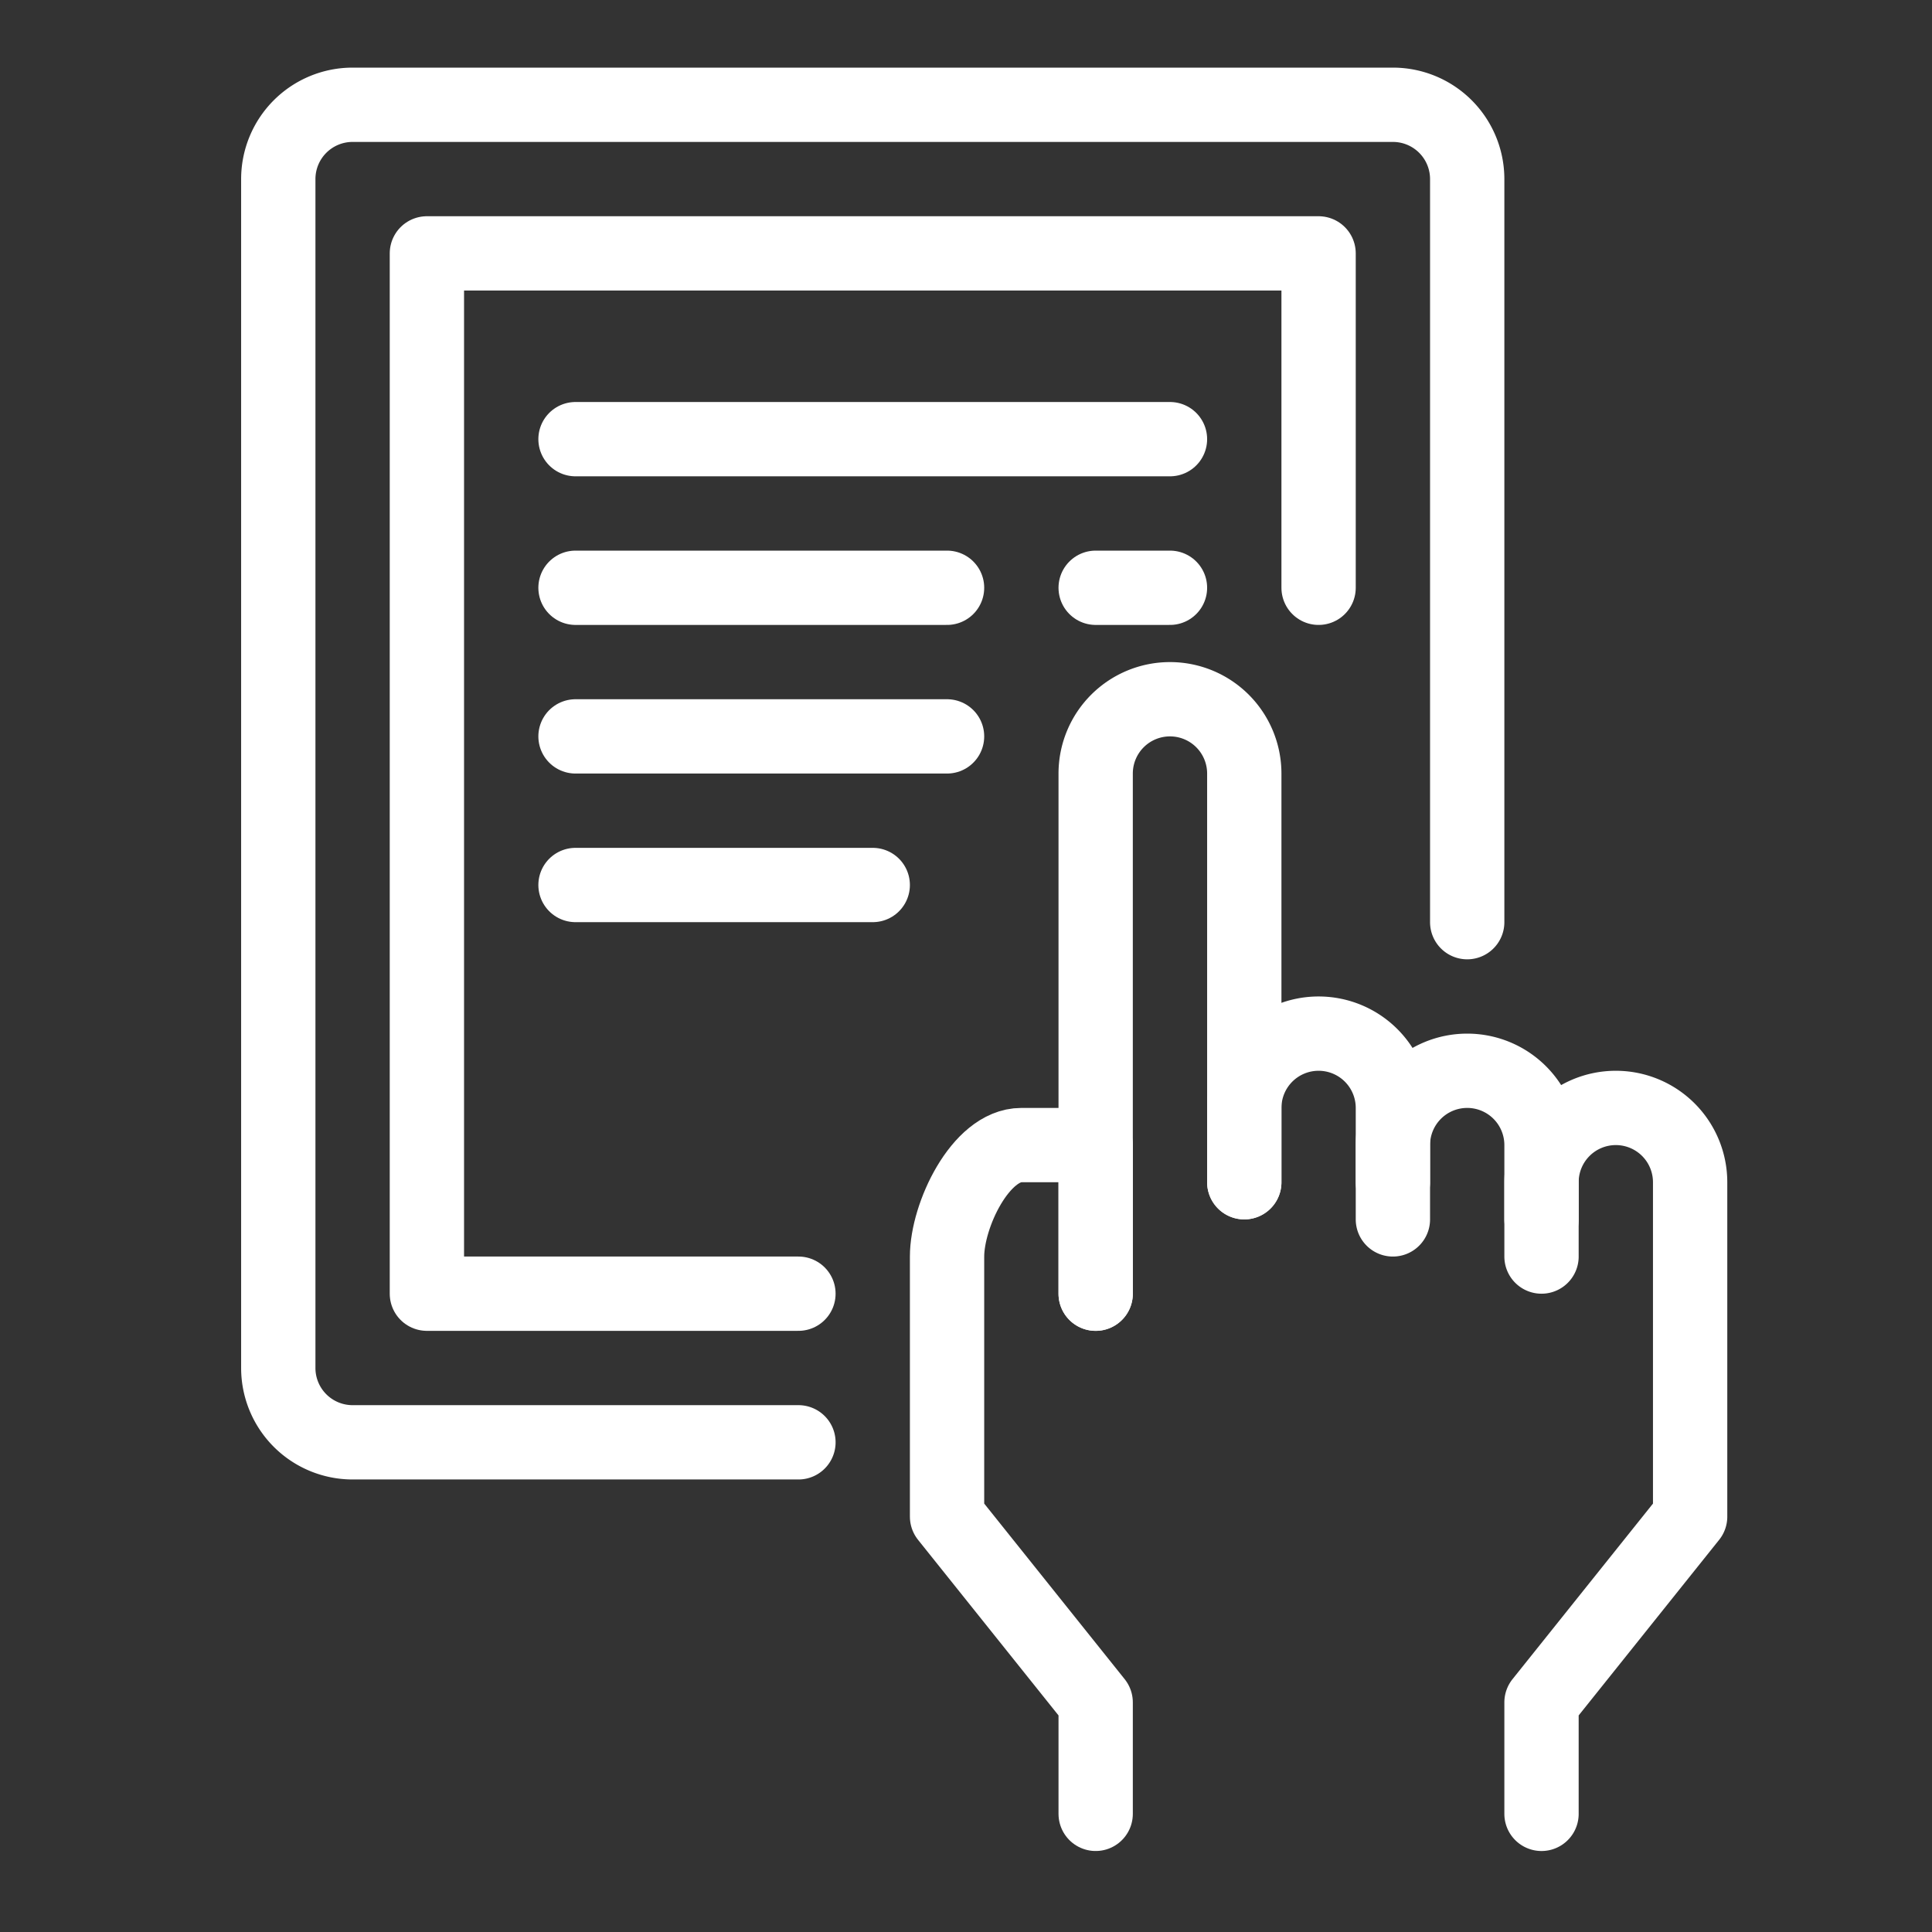
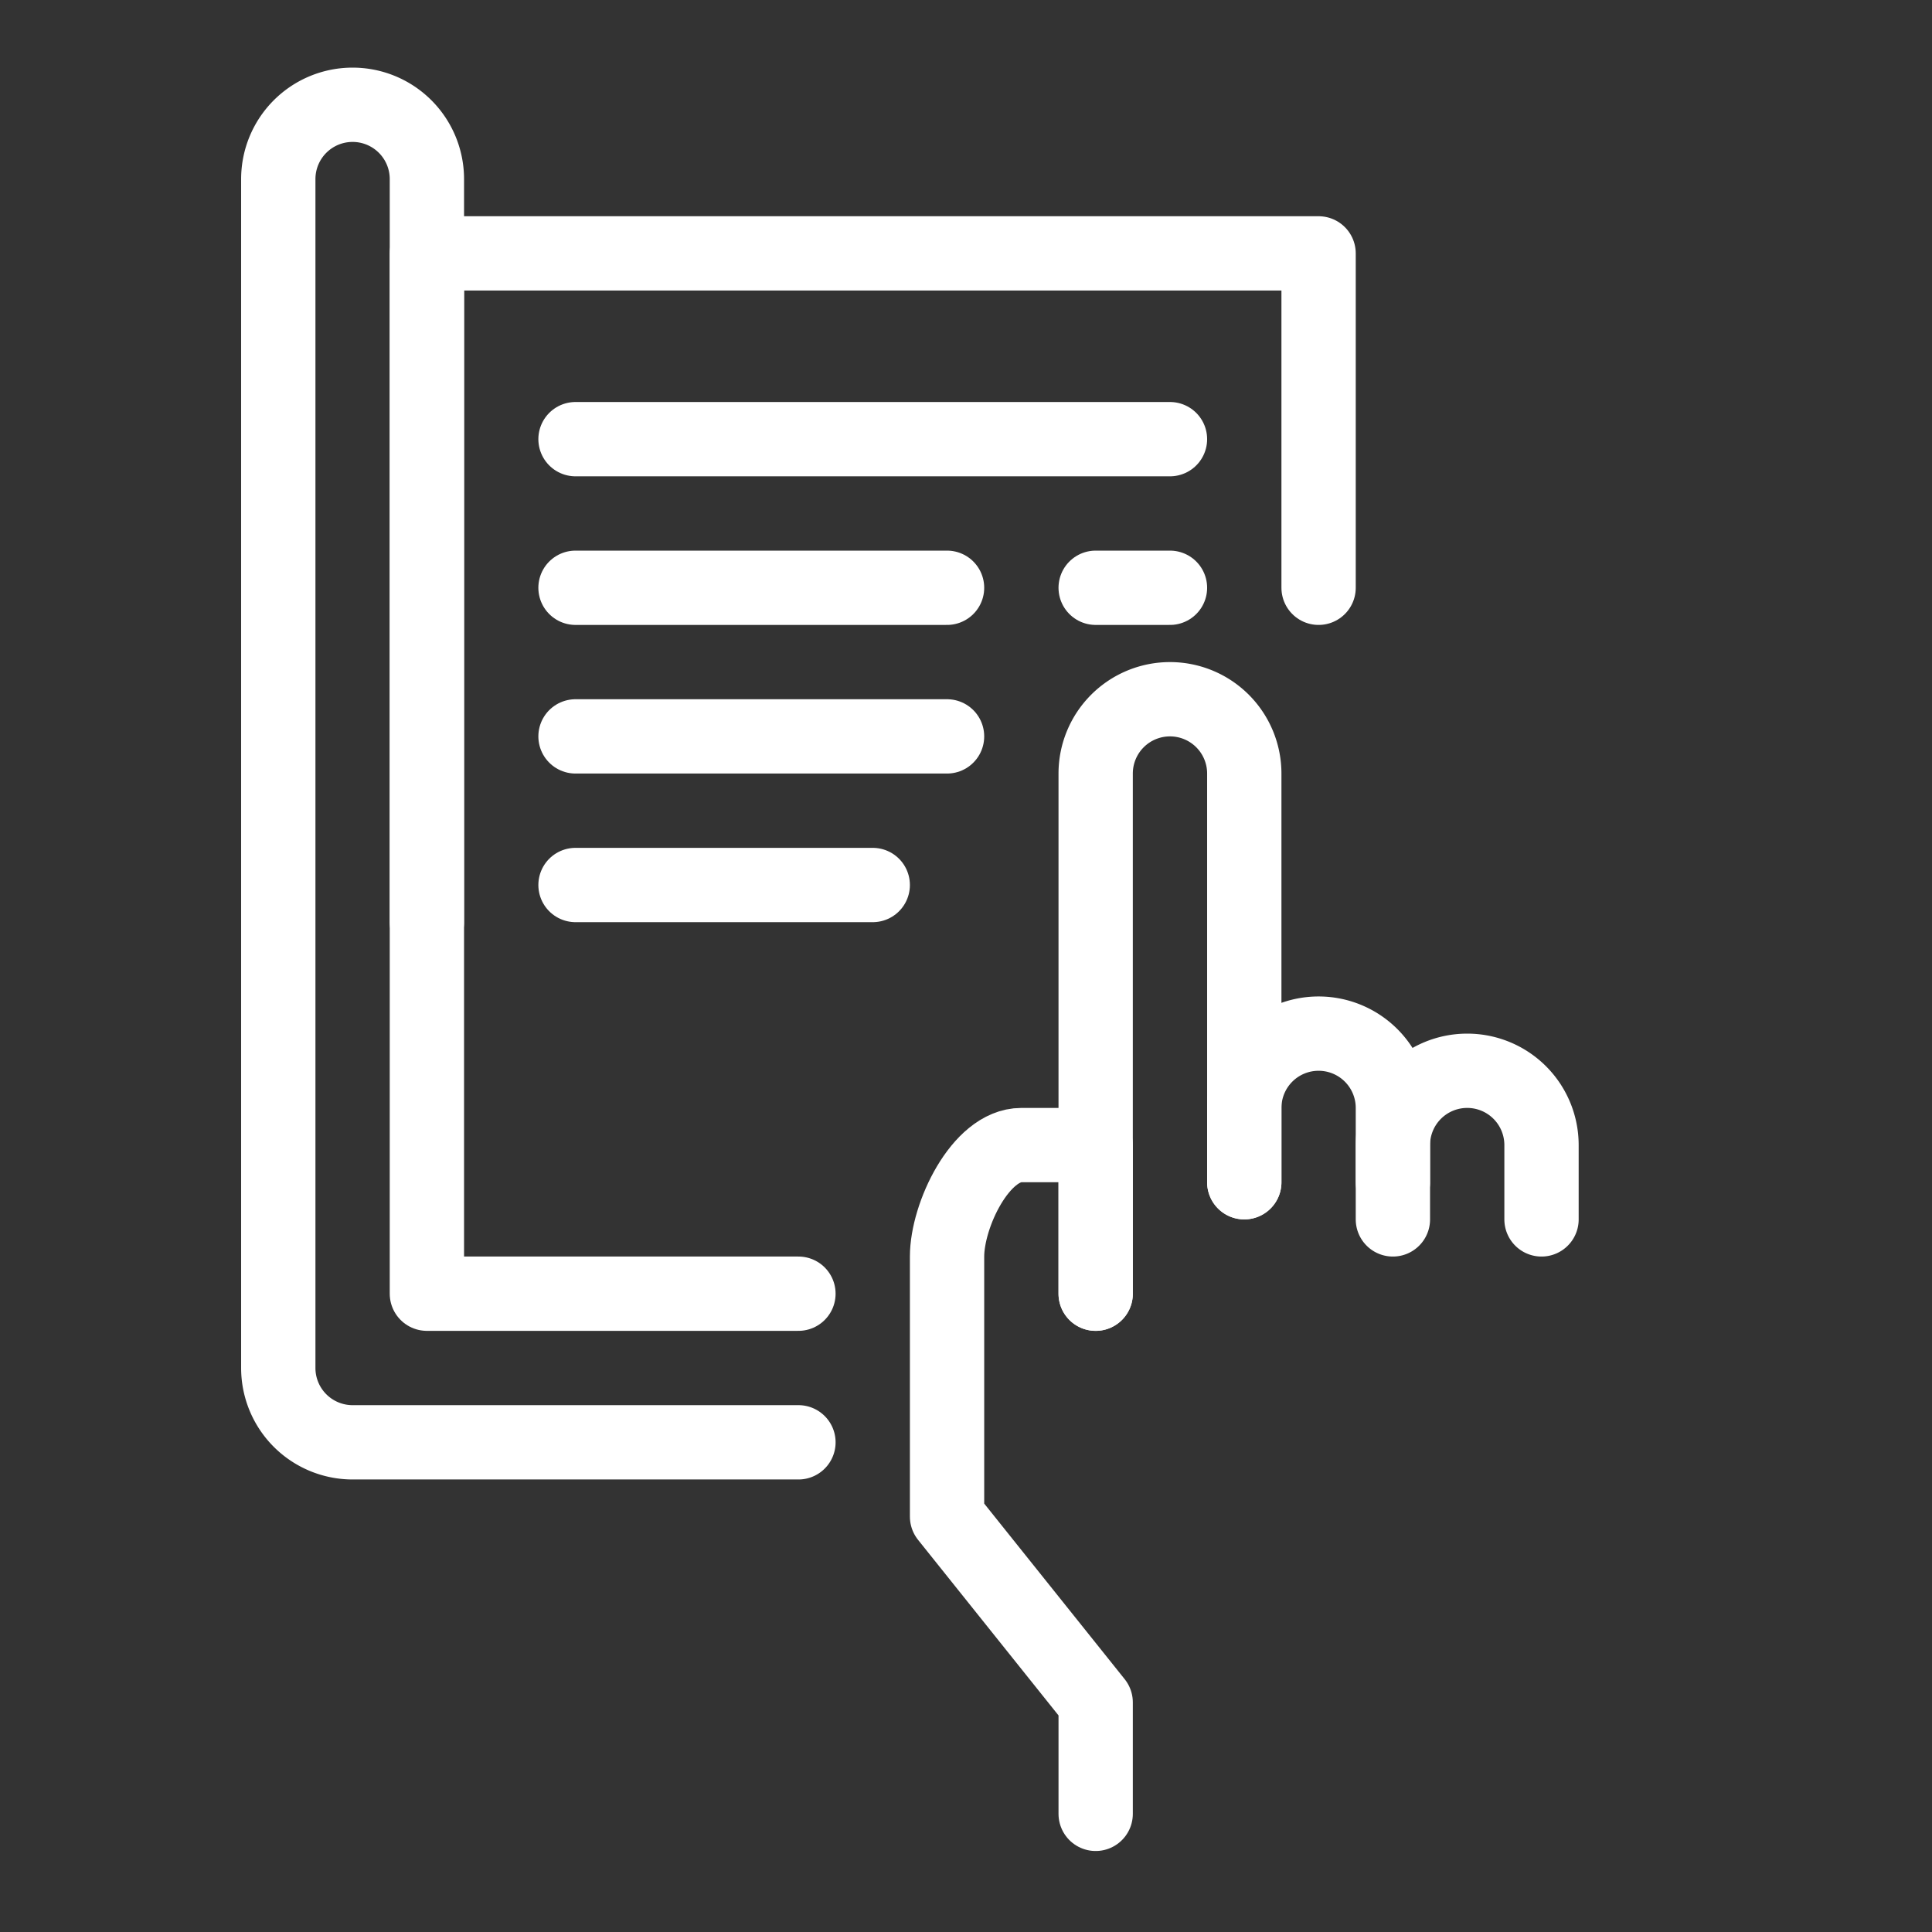
<svg xmlns="http://www.w3.org/2000/svg" id="レイヤー_1" data-name="レイヤー 1" viewBox="0 0 52 52">
  <rect x="0" y="0" width="52" height="52" fill="#333333" stroke="none" />
  <defs>
    <style>.cls-1{fill:none;stroke:#fff;stroke-linecap:round;stroke-linejoin:round;stroke-width:2px;}</style>
  </defs>
  <title>icon0830</title>
  <path class="cls-1" d="M29.49,34.82v-14a2,2,0,0,1,2-2h0a2,2,0,0,1,2,2v11" />
  <path class="cls-1" d="M29.49,34.82v-4h-2c-1.1,0-2,1.89-2,3v7l4,5v3" />
  <path class="cls-1" d="M33.49,31.82v-2a2,2,0,0,1,2-2h0a2,2,0,0,1,2,2v2" />
  <path class="cls-1" d="M37.49,32.82v-2a2,2,0,0,1,2-2h0a2,2,0,0,1,2,2v2" />
-   <path class="cls-1" d="M41.49,33.82v-2a2,2,0,0,1,2-2h0a2,2,0,0,1,2,2v9l-4,5v3" />
-   <path class="cls-1" d="M21.49,38.82h-12a2,2,0,0,1-2-2v-32a2,2,0,0,1,2-2h28a2,2,0,0,1,2,2v20" />
+   <path class="cls-1" d="M21.49,38.82h-12a2,2,0,0,1-2-2v-32a2,2,0,0,1,2-2a2,2,0,0,1,2,2v20" />
  <polyline class="cls-1" points="35.49 15.82 35.49 6.82 11.49 6.82 11.49 34.82 21.49 34.82" />
  <line class="cls-1" x1="15.49" y1="11.82" x2="31.49" y2="11.82" />
  <line class="cls-1" x1="15.49" y1="15.82" x2="25.49" y2="15.82" />
  <line class="cls-1" x1="15.49" y1="19.82" x2="25.49" y2="19.82" />
  <line class="cls-1" x1="15.49" y1="23.82" x2="23.49" y2="23.82" />
  <line class="cls-1" x1="31.49" y1="15.82" x2="29.49" y2="15.82" />
</svg>